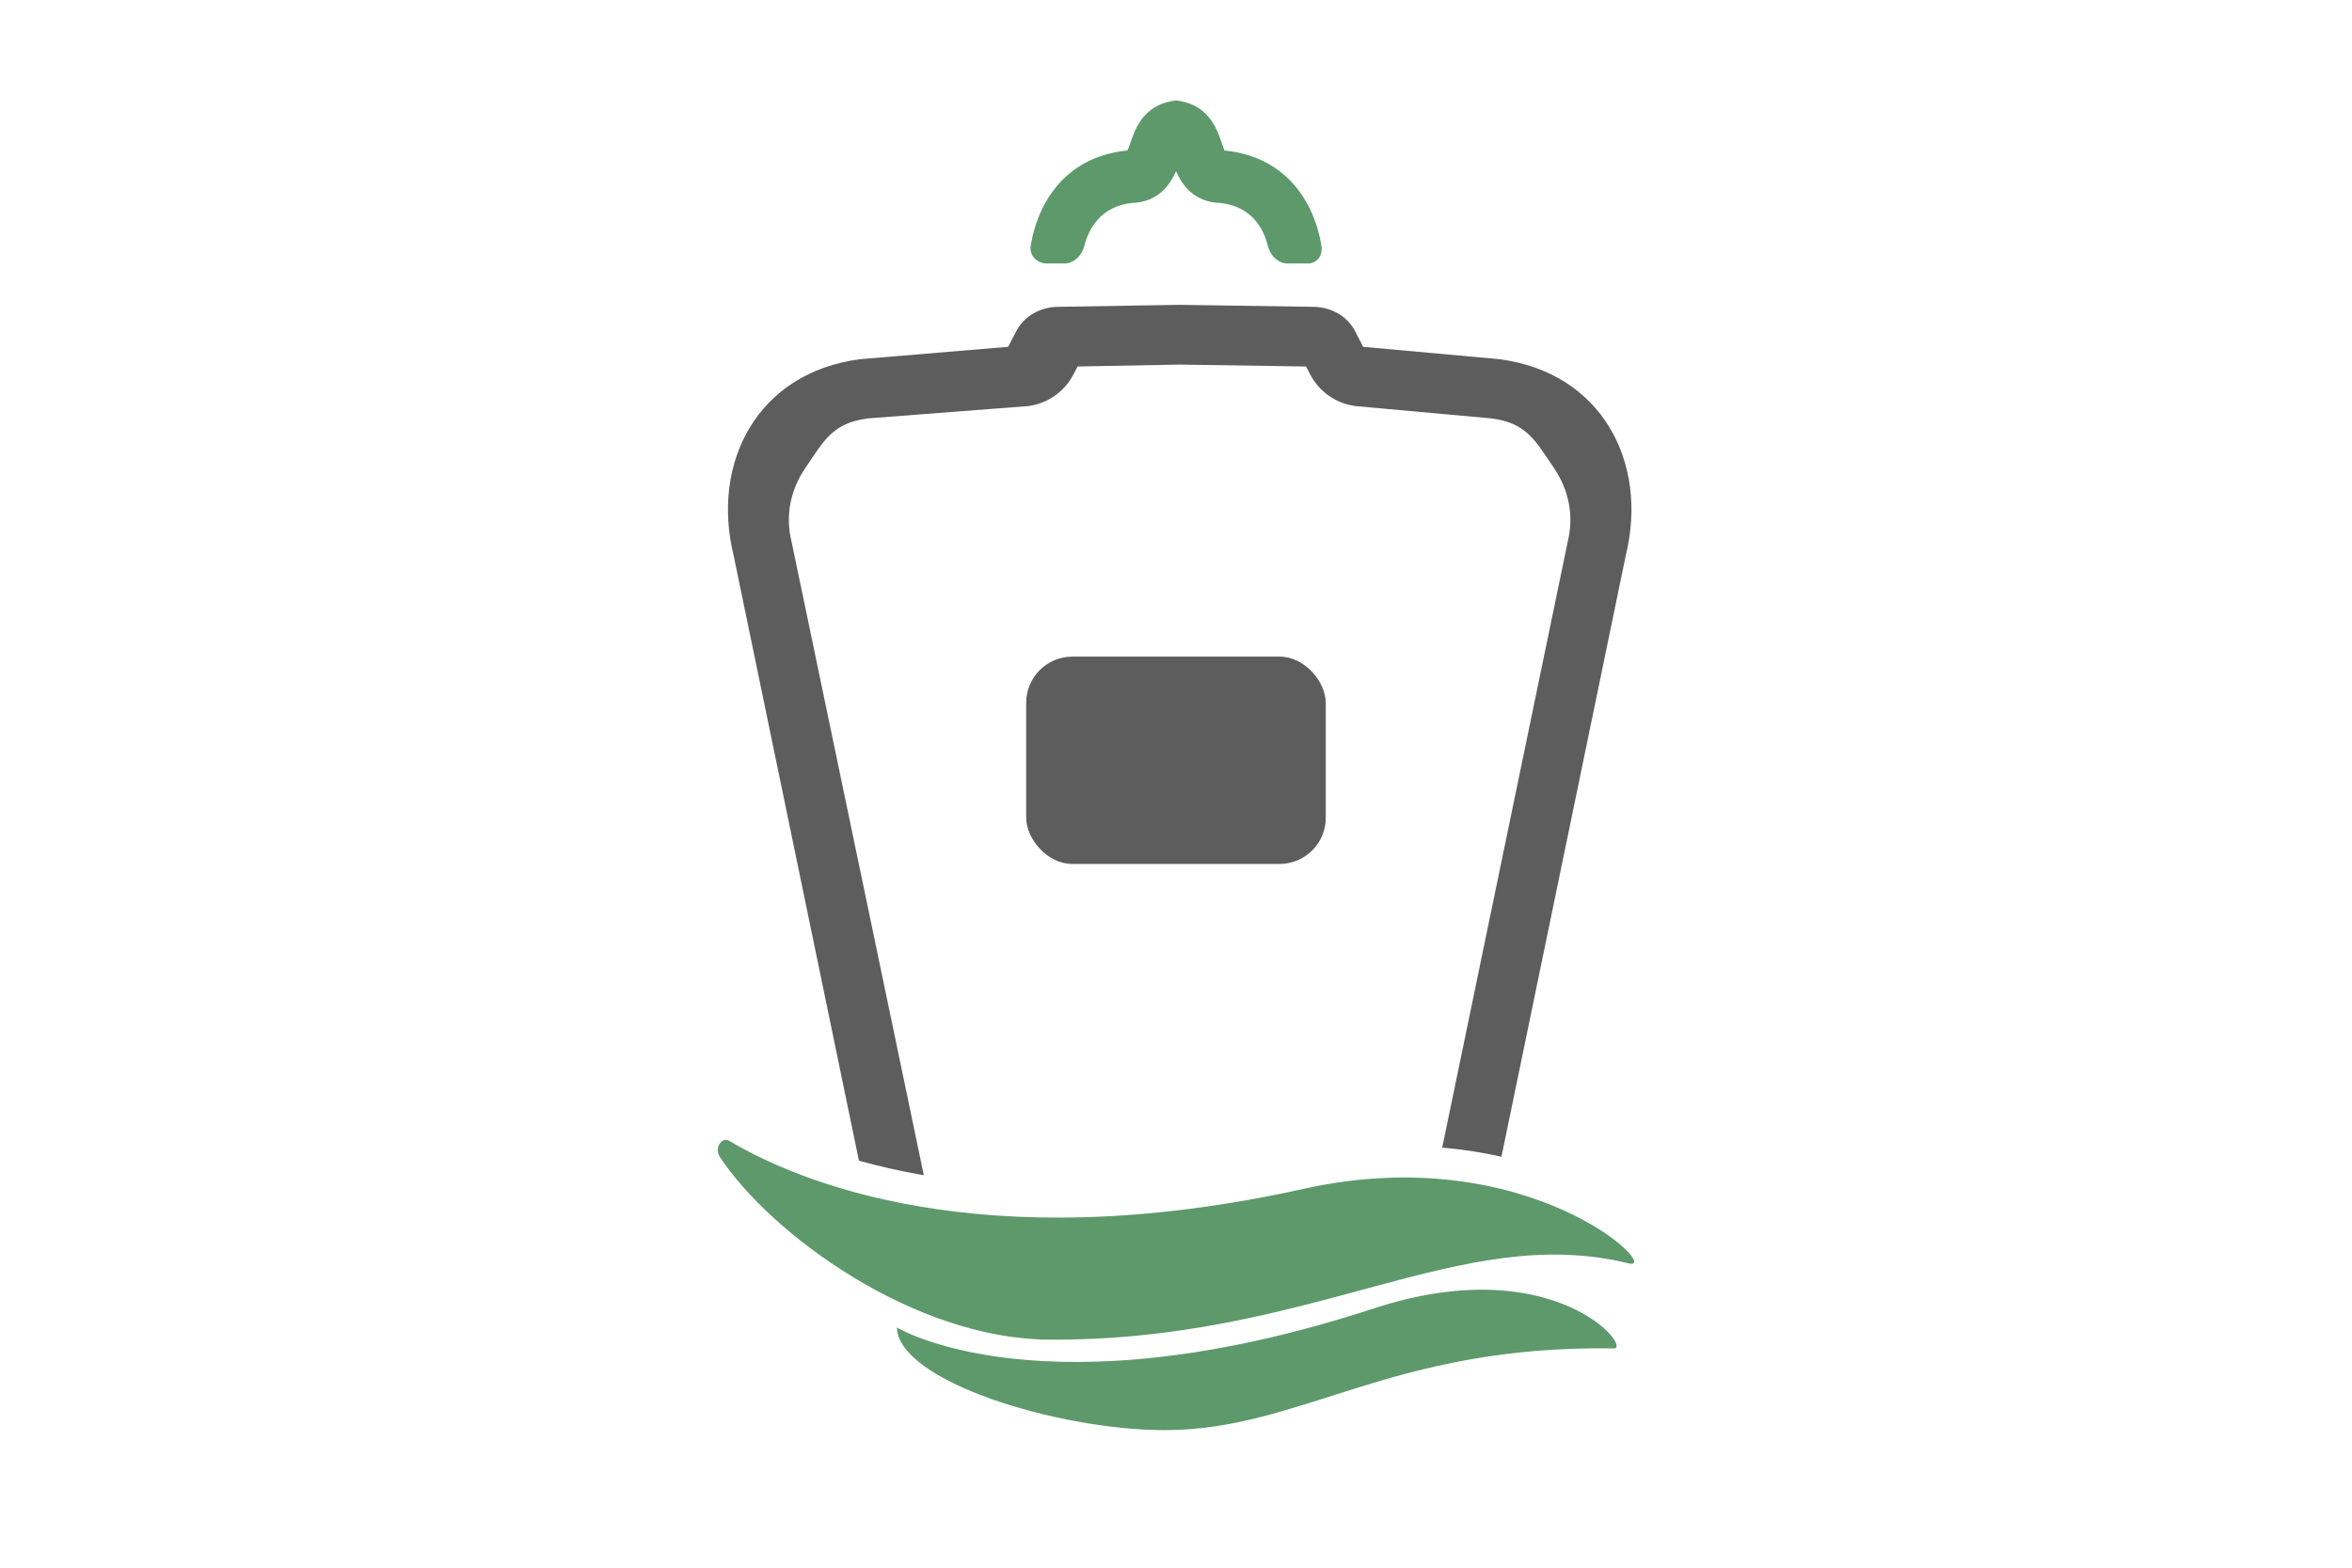
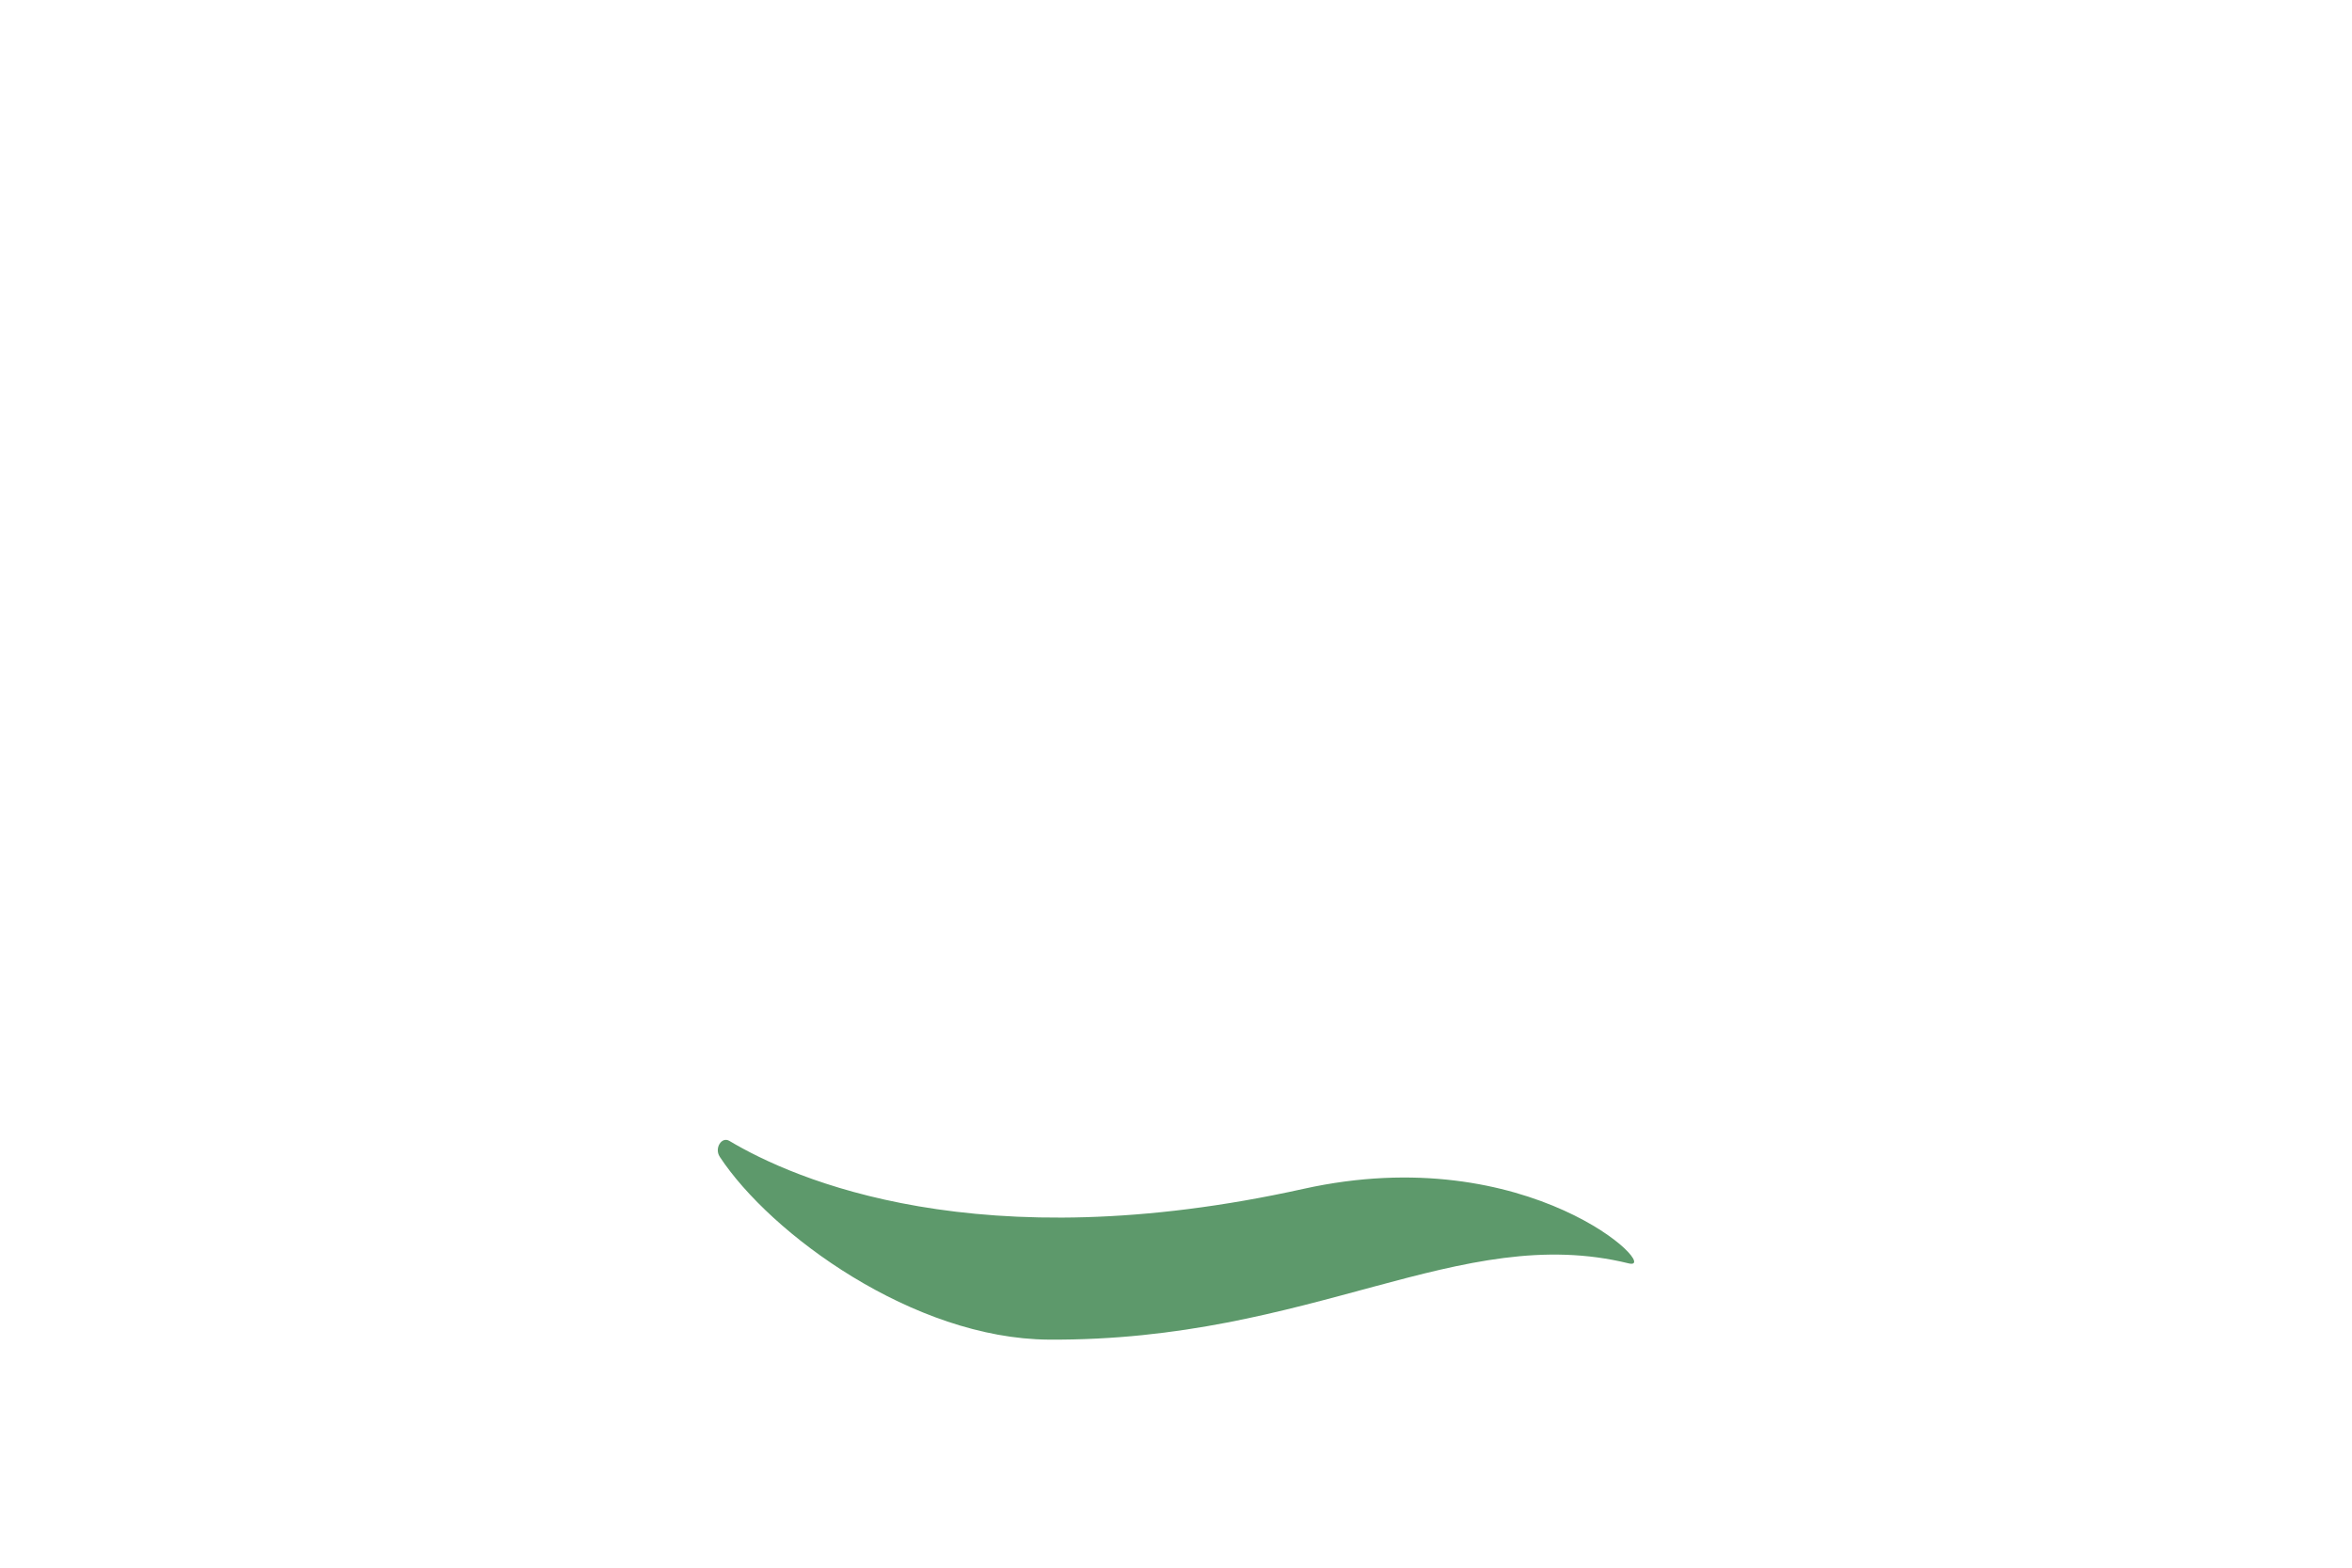
<svg xmlns="http://www.w3.org/2000/svg" id="Ebene_2" viewBox="0 0 445.04 296.68">
  <defs>
    <style>.cls-1{fill:none;}.cls-1,.cls-2,.cls-3{stroke-width:0px;}.cls-2{fill:#5d5d5d;}.cls-3{fill:#5d996b;}</style>
  </defs>
  <g id="Gruppe">
    <g id="Seebestattung">
-       <rect id="Rand" class="cls-1" width="445.04" height="296.68" />
      <path id="Welle1" class="cls-3" d="M136.18,218.9c-1.04-1.58.36-3.86,1.83-2.98,12.2,7.28,47.16,22.72,108.62,9.08,42.82-9.51,68.15,15.72,61.54,14.1-32.05-7.87-59.75,14.75-109.75,14.43-25.53-.17-52.6-19.95-62.24-34.62Z" />
-       <path id="Welle2" class="cls-3" d="M169.7,251.23s27.65,16.86,90.27-3.61c34.11-11.15,49.02,7.63,45.39,7.57-42.31-.66-59.06,15.47-84.96,15.47-20.26,0-50.44-9.27-50.69-19.43Z" />
-       <rect id="Schild" class="cls-2" x="194.17" y="124.27" width="56.69" height="39.24" rx="8.75" ry="8.75" />
-       <path id="Gefaess" class="cls-2" d="M162.49,219.65c3.69,1.04,7.79,1.99,12.31,2.77l-25.05-120.03c-1.16-4.74-.22-9.66,2.65-13.84,3.47-5.07,5.07-8.48,11.77-9.36l30.39-2.34c3.67-.48,6.87-2.73,8.57-6.01l.77-1.48,19.3-.36,23.93.36.77,1.48c1.7,3.29,4.9,5.53,8.57,6.01l25.78,2.34c6.7.88,8.3,4.29,11.77,9.36,2.86,4.18,3.8,9.09,2.65,13.84l-23.78,114.81c3.99.33,7.74.93,11.21,1.72l23.54-113.86c4.26-17.46-4.46-34.52-23.92-37.08l-25.78-2.34-1.55-2.99c-1.43-2.77-4.47-4.55-7.83-4.58l-25.33-.38h0s-.01,0-.01,0h-.01s0,0,0,0l-23.07.38c-3.36.04-6.4,1.82-7.83,4.58l-1.55,2.99-28.04,2.34c-19.46,2.55-28.18,19.62-23.92,37.08l23.72,114.58Z" />
-       <path id="Deckel" class="cls-3" d="M198.06,49.86h3.32c1.84,0,3.33-1.51,3.79-3.29.8-3.13,2.98-7.47,8.93-8.15,5.04-.13,7.3-3.44,8.43-6.04,1.13,2.6,3.38,5.91,8.43,6.04,6,.69,8.17,4.96,8.95,8.15.44,1.78,1.92,3.29,3.76,3.29h4.08s2.5-.21,2.32-3.08c0-.01,0-.02,0-.03h0c-1.03-7.04-5.66-17-18.39-18.27-.15-.38-.32-.89-.45-1.28-.83-2.48-2.37-7.09-7.84-8.05l-.86-.15-.86.15c-5.47.96-7.01,5.57-7.84,8.05-.13.39-.3.9-.52,1.28-12.54,1.25-17.2,11.03-18.29,18.07-.28,1.81,1.22,3.31,3.05,3.31" />
    </g>
  </g>
</svg>